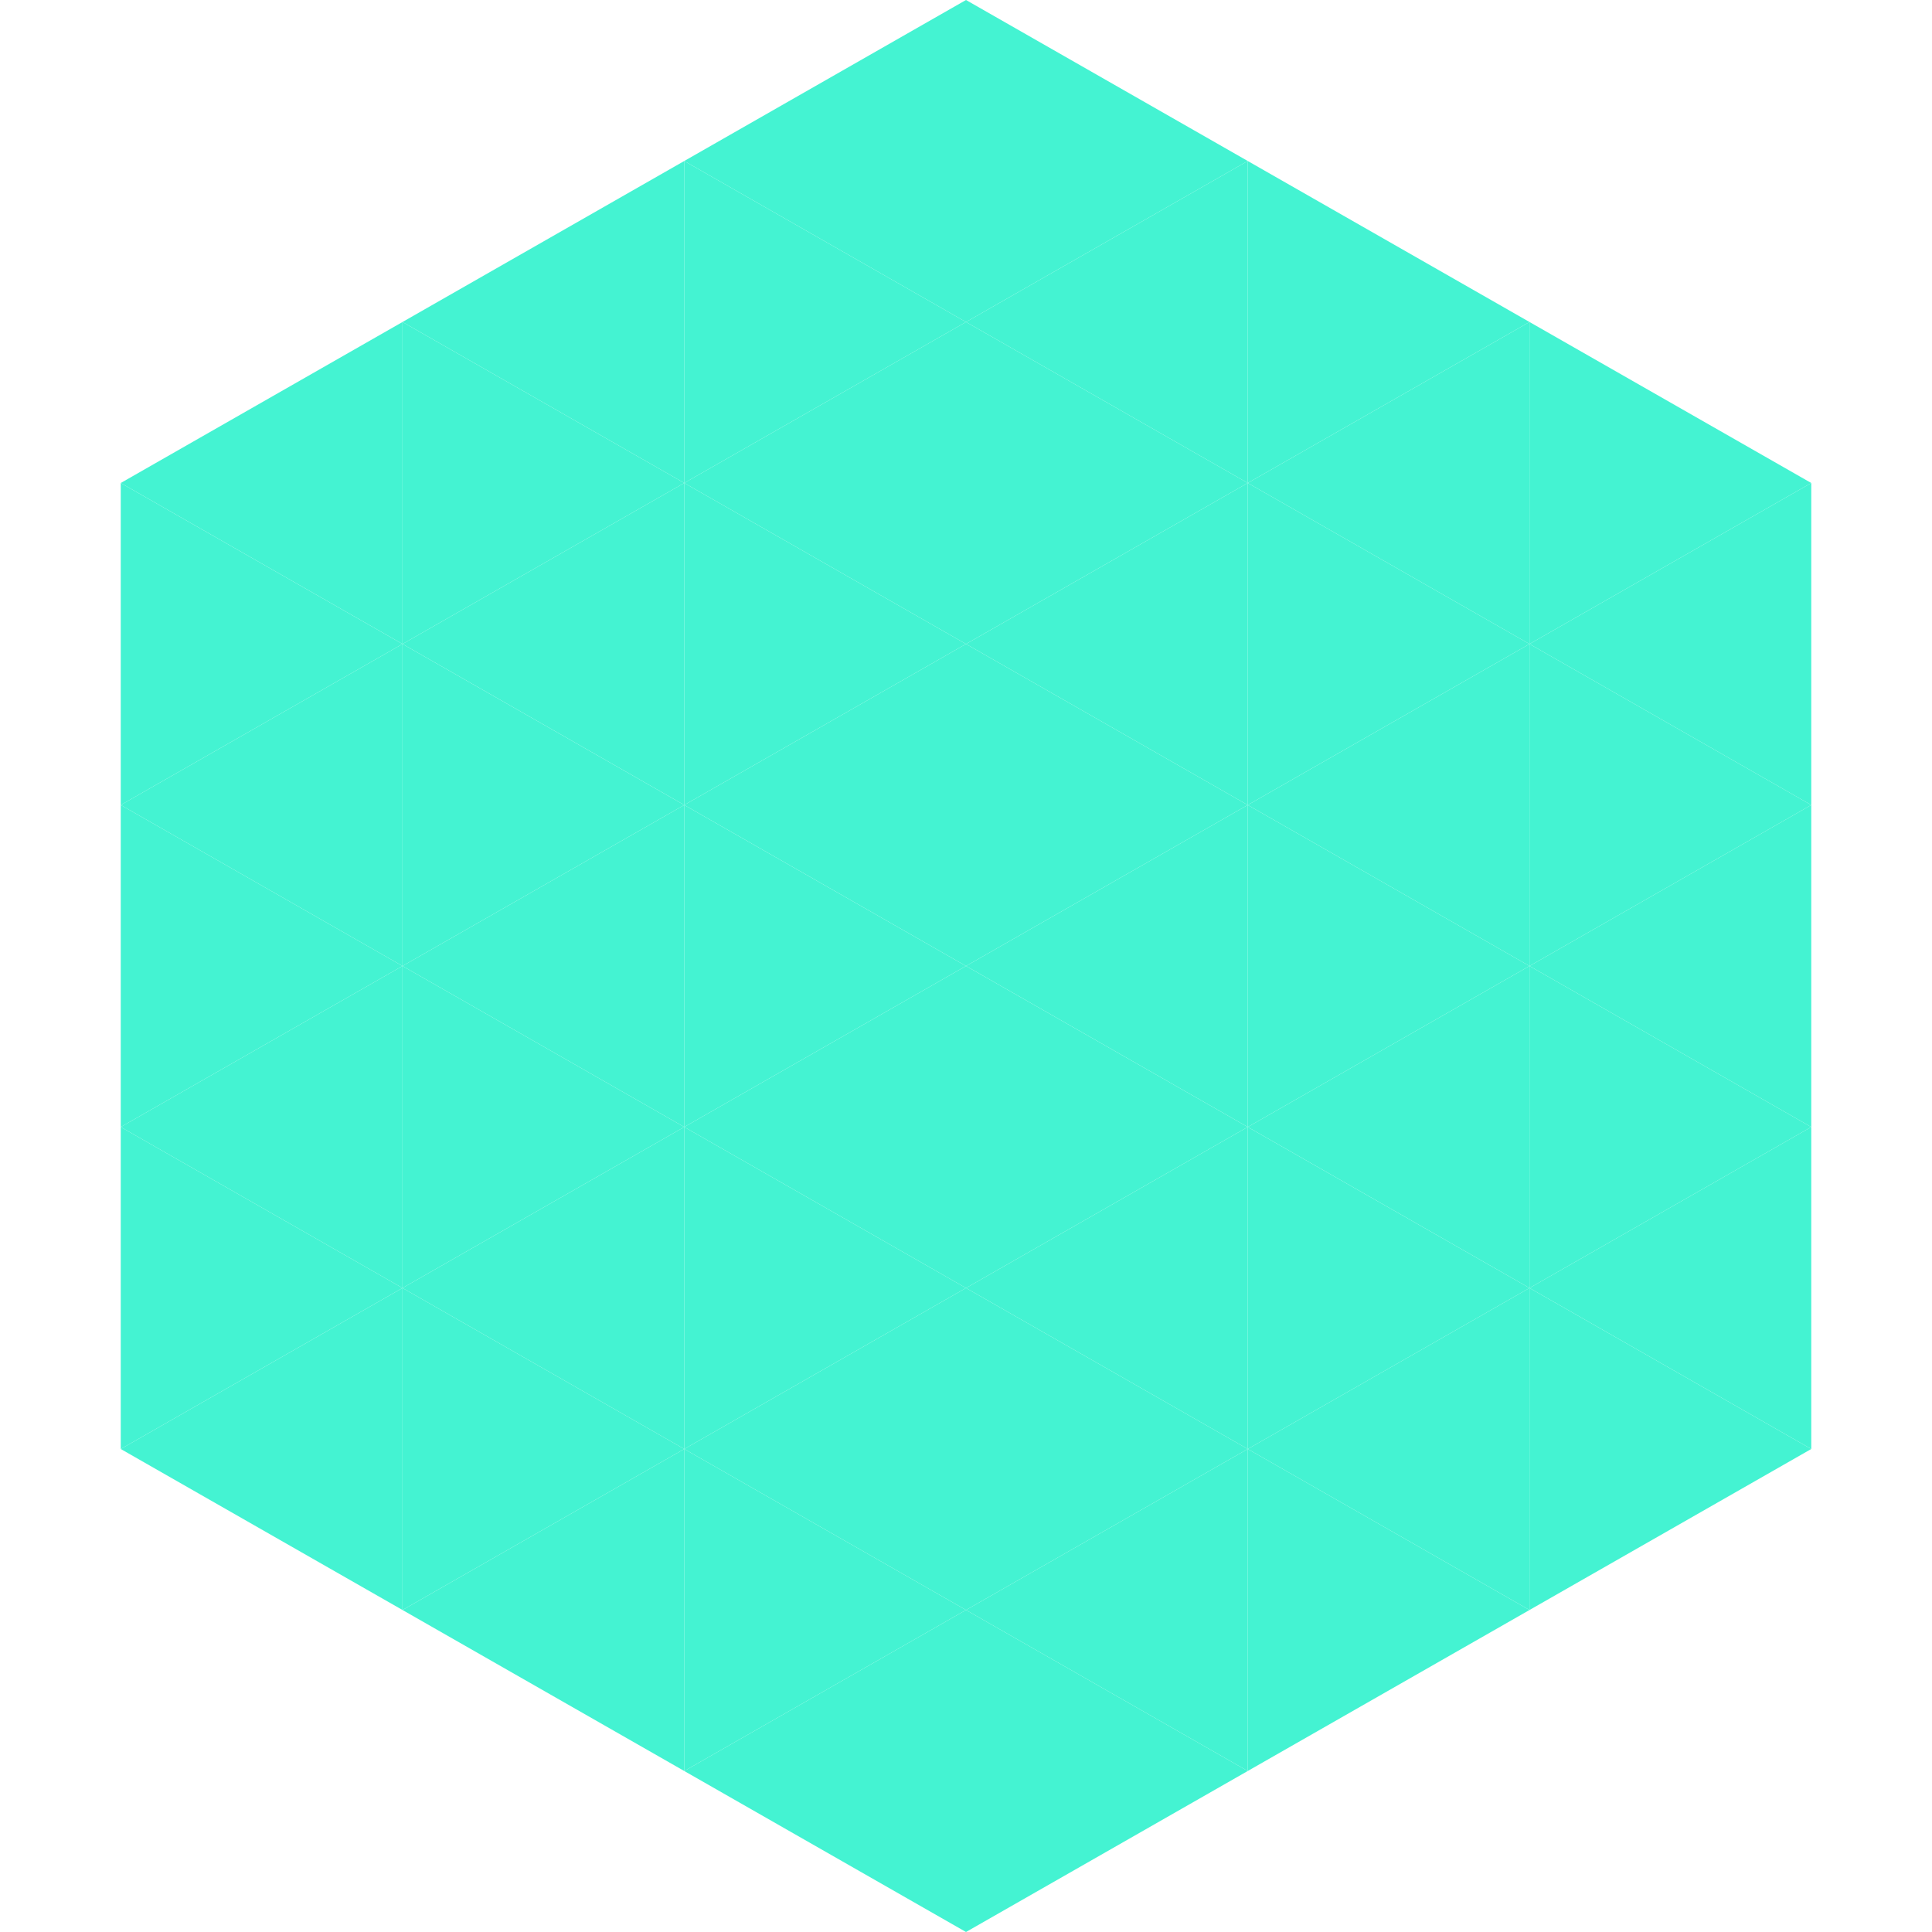
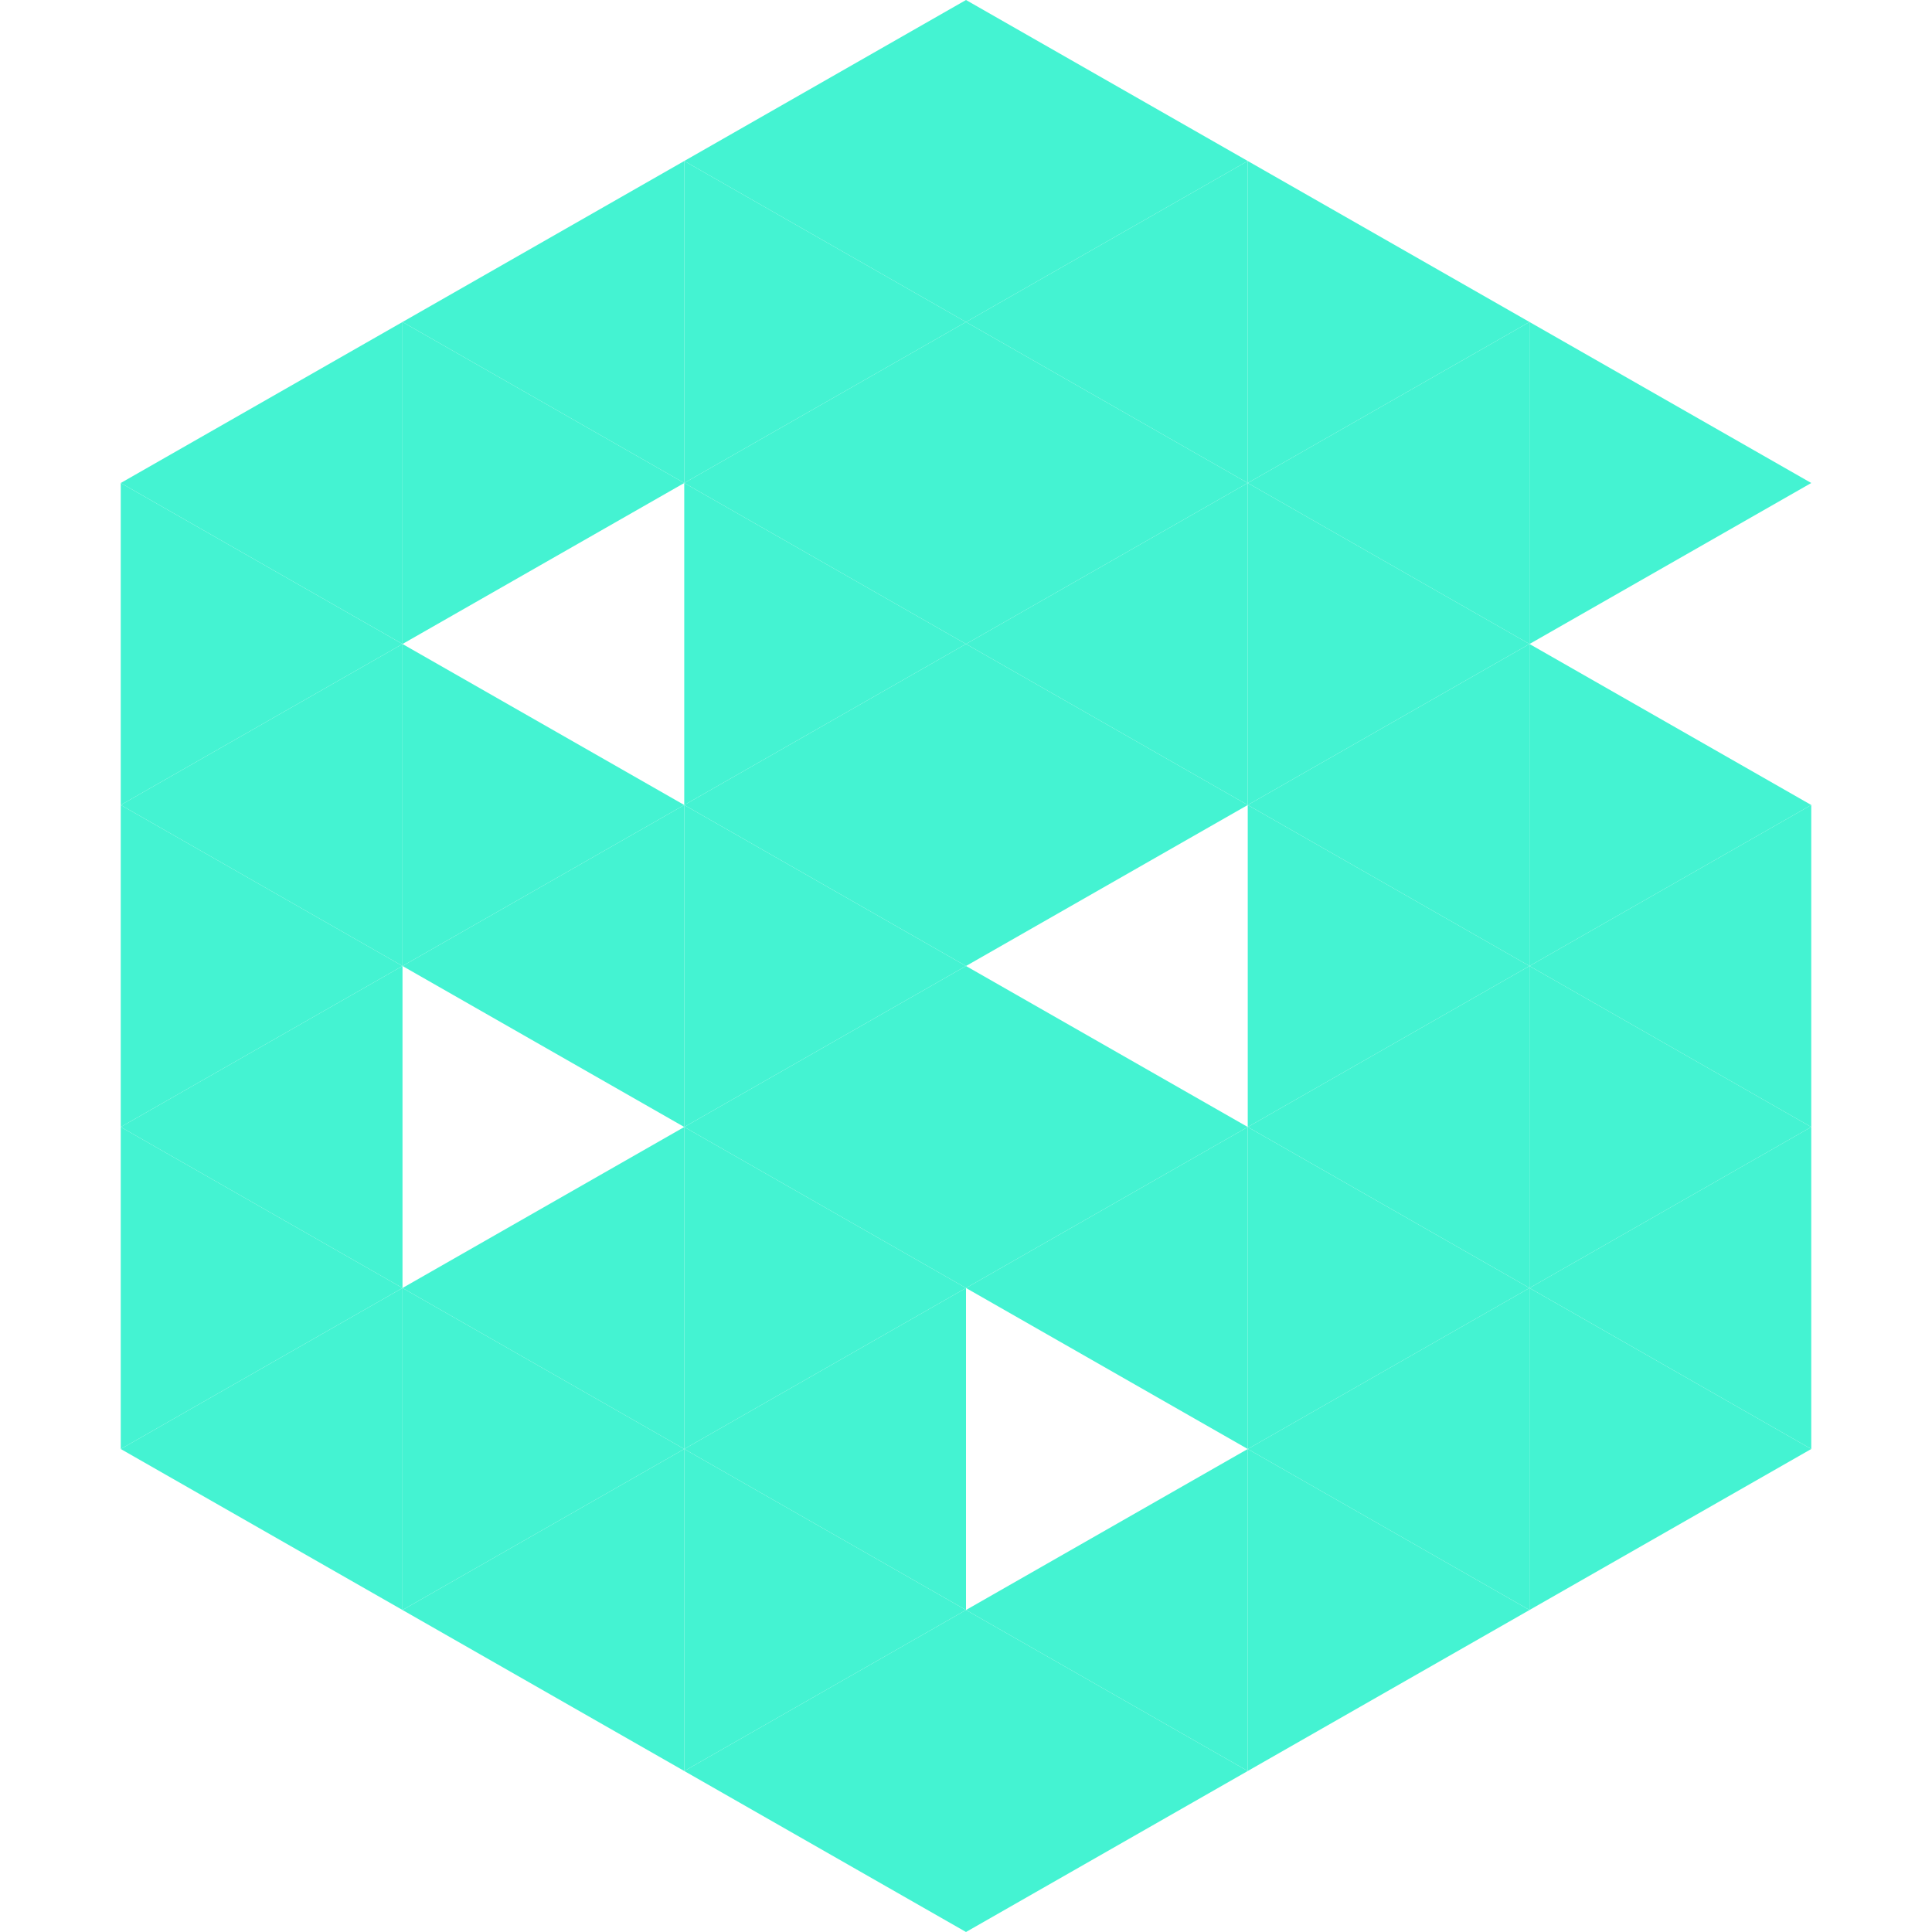
<svg xmlns="http://www.w3.org/2000/svg" width="240" height="240">
  <polygon points="50,40 15,60 50,80" style="fill:rgb(68,243,210)" />
  <polygon points="190,40 225,60 190,80" style="fill:rgb(68,243,210)" />
  <polygon points="15,60 50,80 15,100" style="fill:rgb(68,243,210)" />
-   <polygon points="225,60 190,80 225,100" style="fill:rgb(68,243,210)" />
  <polygon points="50,80 15,100 50,120" style="fill:rgb(68,243,210)" />
  <polygon points="190,80 225,100 190,120" style="fill:rgb(68,243,210)" />
  <polygon points="15,100 50,120 15,140" style="fill:rgb(68,243,210)" />
  <polygon points="225,100 190,120 225,140" style="fill:rgb(68,243,210)" />
  <polygon points="50,120 15,140 50,160" style="fill:rgb(68,243,210)" />
  <polygon points="190,120 225,140 190,160" style="fill:rgb(68,243,210)" />
  <polygon points="15,140 50,160 15,180" style="fill:rgb(68,243,210)" />
  <polygon points="225,140 190,160 225,180" style="fill:rgb(68,243,210)" />
  <polygon points="50,160 15,180 50,200" style="fill:rgb(68,243,210)" />
  <polygon points="190,160 225,180 190,200" style="fill:rgb(68,243,210)" />
  <polygon points="15,180 50,200 15,220" style="fill:rgb(255,255,255); fill-opacity:0" />
  <polygon points="225,180 190,200 225,220" style="fill:rgb(255,255,255); fill-opacity:0" />
  <polygon points="50,0 85,20 50,40" style="fill:rgb(255,255,255); fill-opacity:0" />
  <polygon points="190,0 155,20 190,40" style="fill:rgb(255,255,255); fill-opacity:0" />
  <polygon points="85,20 50,40 85,60" style="fill:rgb(68,243,210)" />
  <polygon points="155,20 190,40 155,60" style="fill:rgb(68,243,210)" />
  <polygon points="50,40 85,60 50,80" style="fill:rgb(68,243,210)" />
  <polygon points="190,40 155,60 190,80" style="fill:rgb(68,243,210)" />
-   <polygon points="85,60 50,80 85,100" style="fill:rgb(68,243,210)" />
  <polygon points="155,60 190,80 155,100" style="fill:rgb(68,243,210)" />
  <polygon points="50,80 85,100 50,120" style="fill:rgb(68,243,210)" />
  <polygon points="190,80 155,100 190,120" style="fill:rgb(68,243,210)" />
  <polygon points="85,100 50,120 85,140" style="fill:rgb(68,243,210)" />
  <polygon points="155,100 190,120 155,140" style="fill:rgb(68,243,210)" />
-   <polygon points="50,120 85,140 50,160" style="fill:rgb(68,243,210)" />
  <polygon points="190,120 155,140 190,160" style="fill:rgb(68,243,210)" />
  <polygon points="85,140 50,160 85,180" style="fill:rgb(68,243,210)" />
  <polygon points="155,140 190,160 155,180" style="fill:rgb(68,243,210)" />
  <polygon points="50,160 85,180 50,200" style="fill:rgb(68,243,210)" />
  <polygon points="190,160 155,180 190,200" style="fill:rgb(68,243,210)" />
  <polygon points="85,180 50,200 85,220" style="fill:rgb(68,243,210)" />
  <polygon points="155,180 190,200 155,220" style="fill:rgb(68,243,210)" />
  <polygon points="120,0 85,20 120,40" style="fill:rgb(68,243,210)" />
  <polygon points="120,0 155,20 120,40" style="fill:rgb(68,243,210)" />
  <polygon points="85,20 120,40 85,60" style="fill:rgb(68,243,210)" />
  <polygon points="155,20 120,40 155,60" style="fill:rgb(68,243,210)" />
  <polygon points="120,40 85,60 120,80" style="fill:rgb(68,243,210)" />
  <polygon points="120,40 155,60 120,80" style="fill:rgb(68,243,210)" />
  <polygon points="85,60 120,80 85,100" style="fill:rgb(68,243,210)" />
  <polygon points="155,60 120,80 155,100" style="fill:rgb(68,243,210)" />
  <polygon points="120,80 85,100 120,120" style="fill:rgb(68,243,210)" />
  <polygon points="120,80 155,100 120,120" style="fill:rgb(68,243,210)" />
  <polygon points="85,100 120,120 85,140" style="fill:rgb(68,243,210)" />
-   <polygon points="155,100 120,120 155,140" style="fill:rgb(68,243,210)" />
  <polygon points="120,120 85,140 120,160" style="fill:rgb(68,243,210)" />
  <polygon points="120,120 155,140 120,160" style="fill:rgb(68,243,210)" />
  <polygon points="85,140 120,160 85,180" style="fill:rgb(68,243,210)" />
  <polygon points="155,140 120,160 155,180" style="fill:rgb(68,243,210)" />
  <polygon points="120,160 85,180 120,200" style="fill:rgb(68,243,210)" />
-   <polygon points="120,160 155,180 120,200" style="fill:rgb(68,243,210)" />
  <polygon points="85,180 120,200 85,220" style="fill:rgb(68,243,210)" />
  <polygon points="155,180 120,200 155,220" style="fill:rgb(68,243,210)" />
  <polygon points="120,200 85,220 120,240" style="fill:rgb(68,243,210)" />
  <polygon points="120,200 155,220 120,240" style="fill:rgb(68,243,210)" />
  <polygon points="85,220 120,240 85,260" style="fill:rgb(255,255,255); fill-opacity:0" />
  <polygon points="155,220 120,240 155,260" style="fill:rgb(255,255,255); fill-opacity:0" />
</svg>